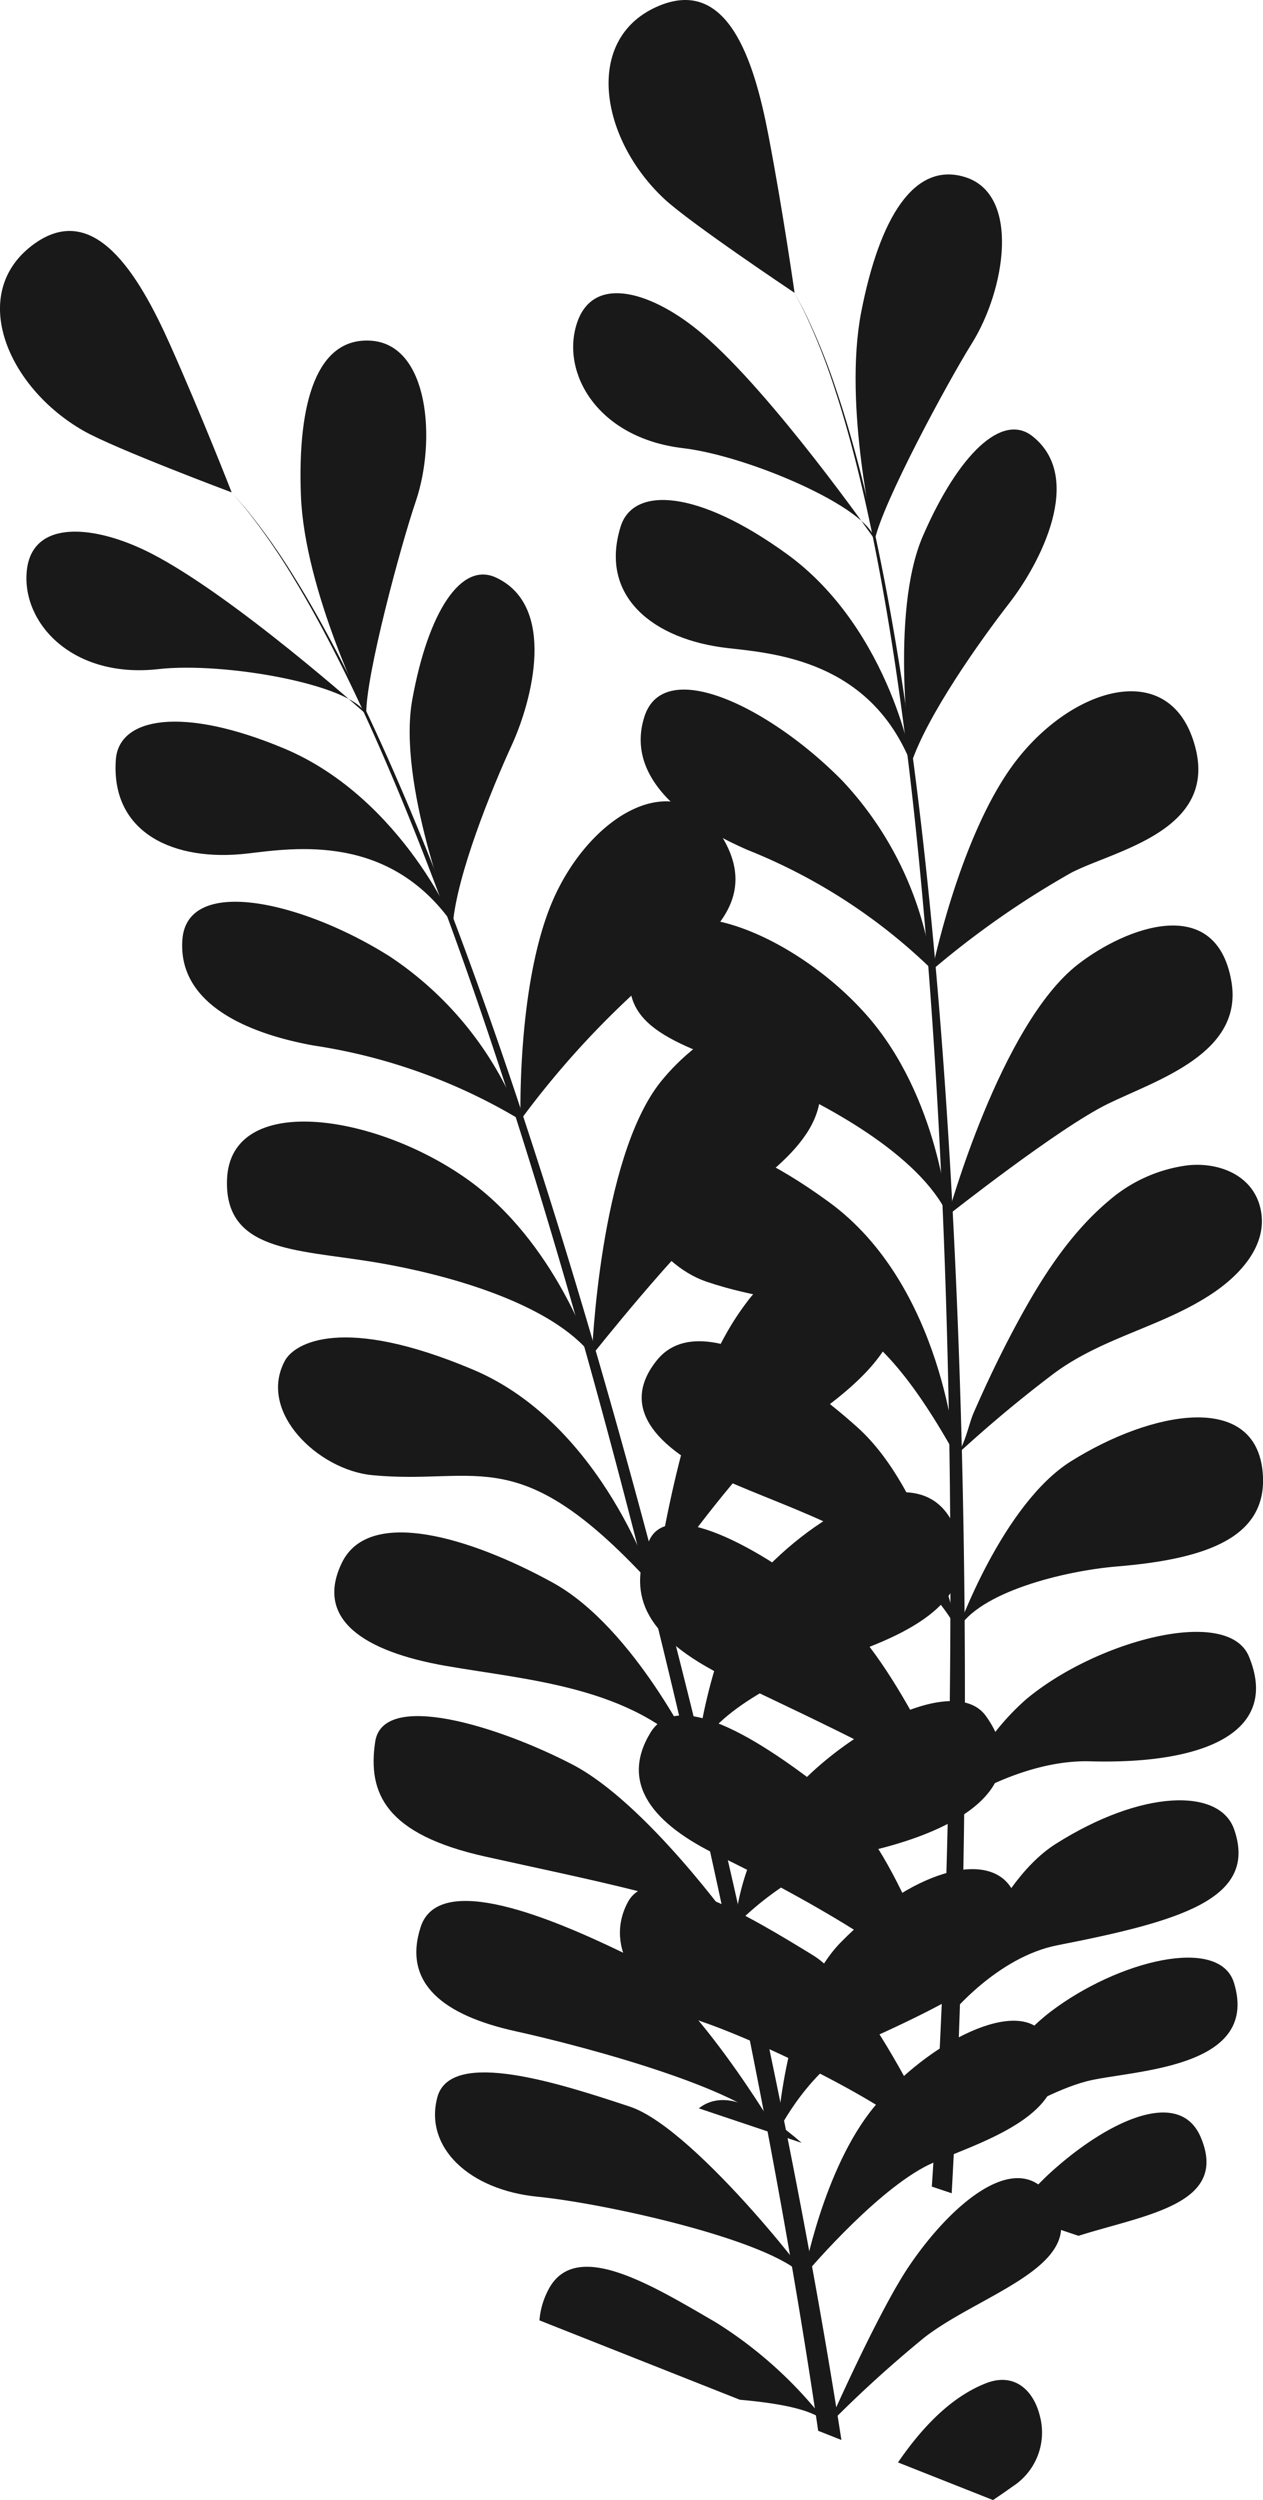
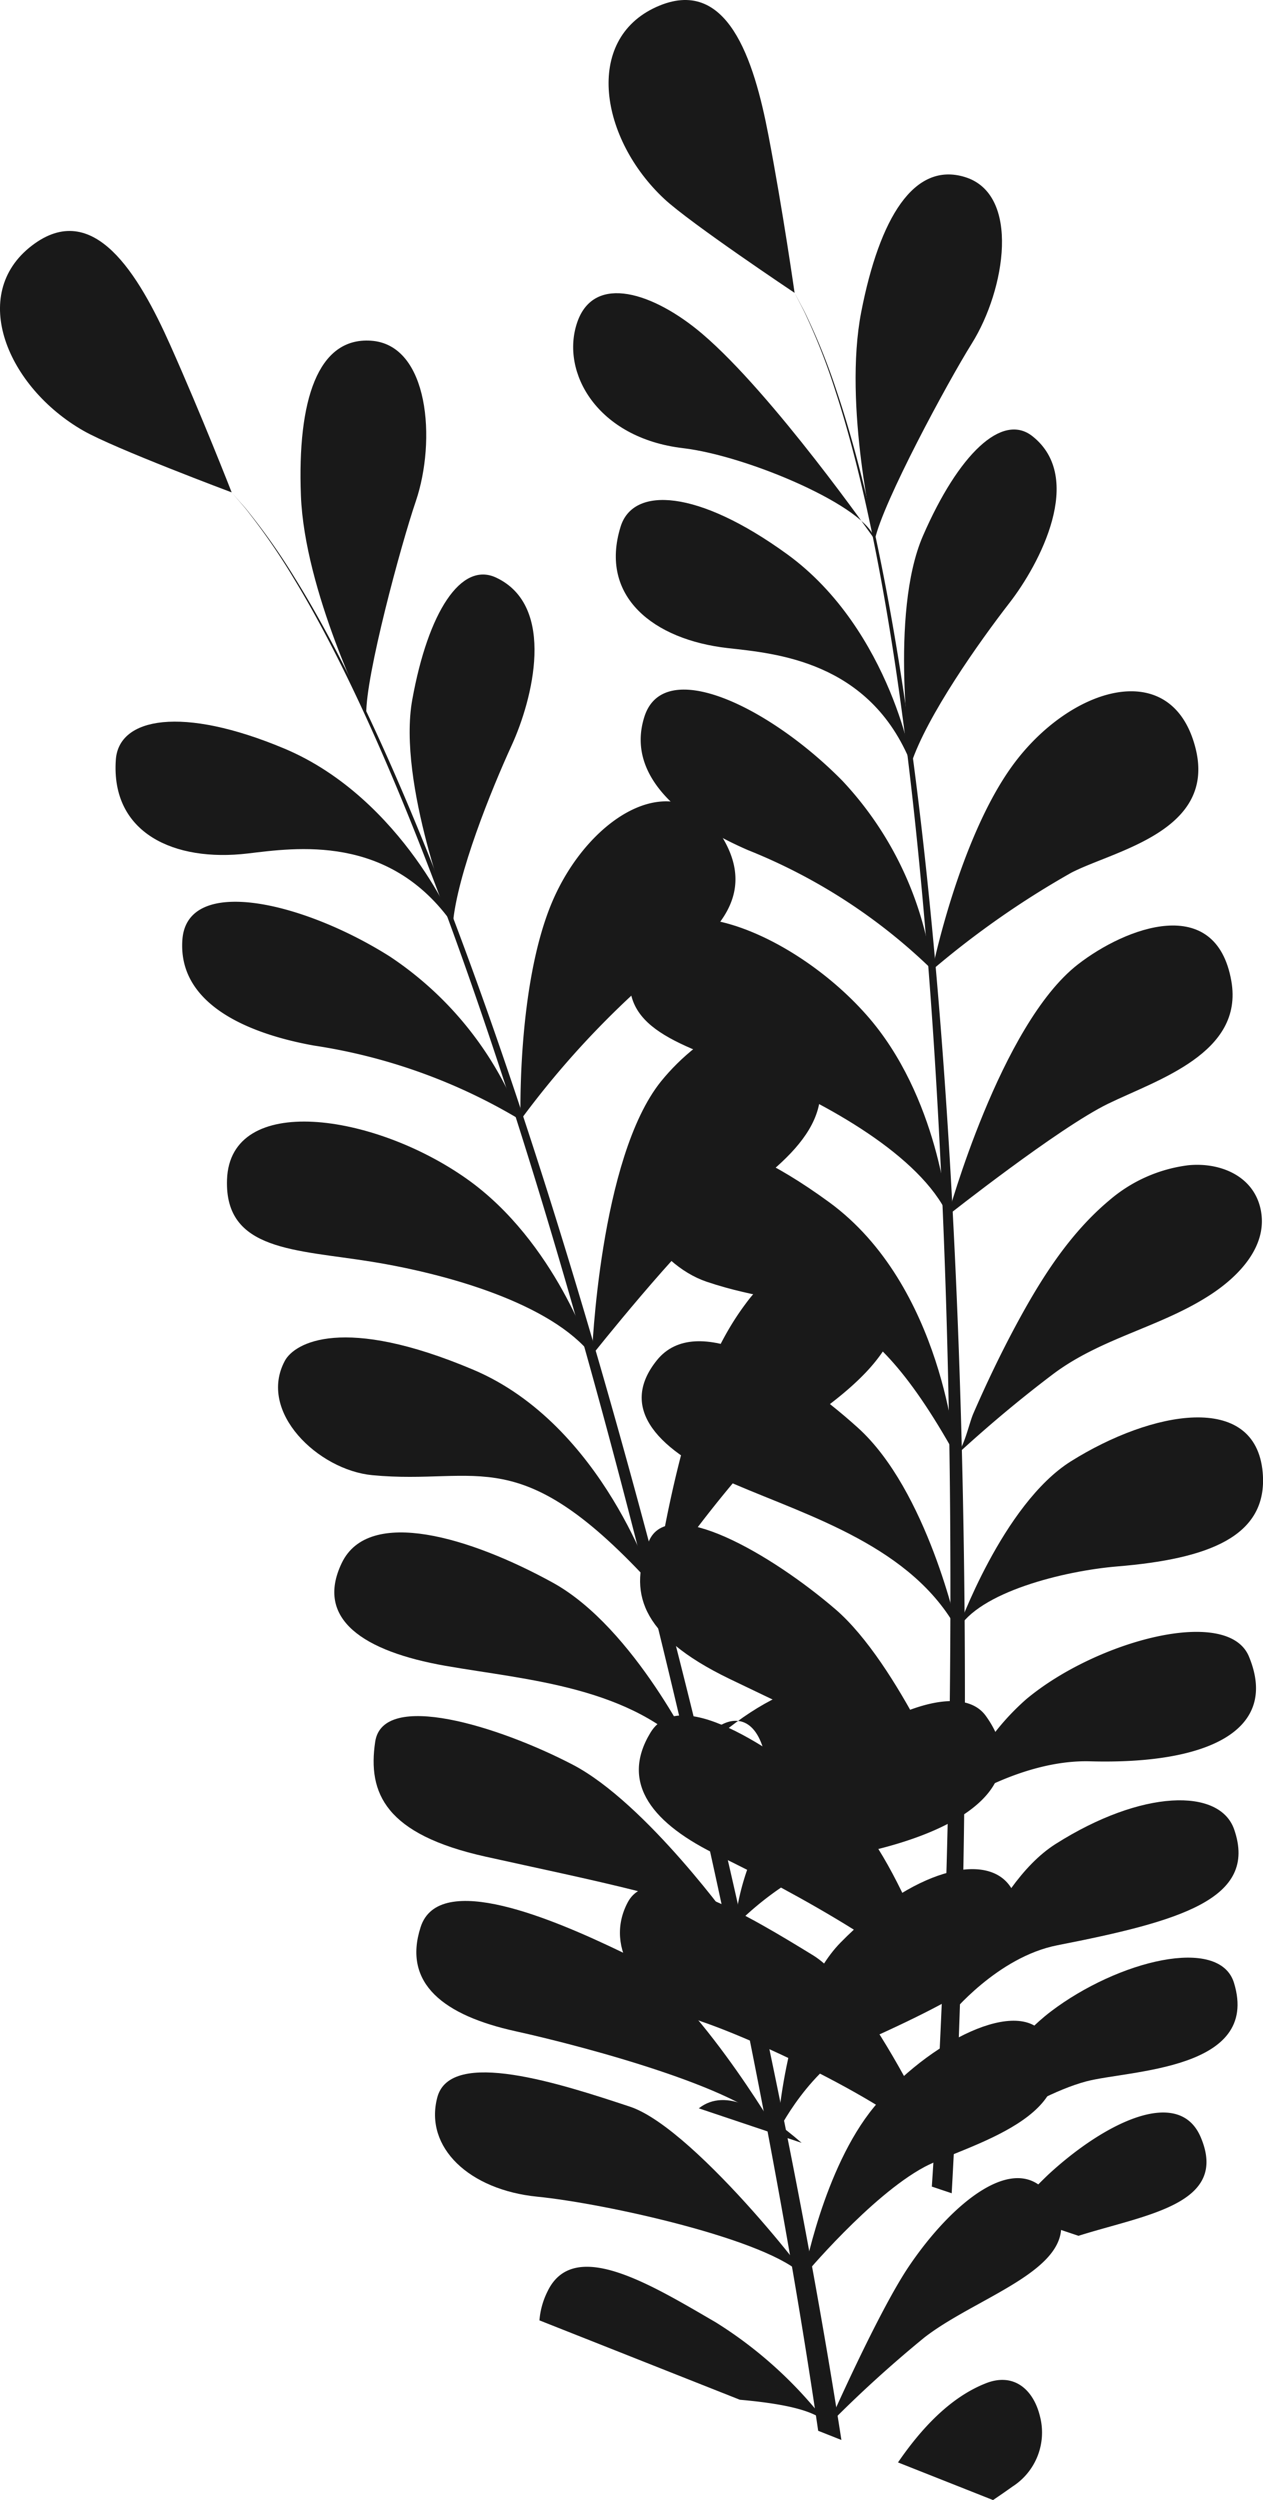
<svg xmlns="http://www.w3.org/2000/svg" width="101.257" height="200.413" viewBox="0 0 101.257 200.413">
  <g id="Gruppe_854" data-name="Gruppe 854" transform="translate(-1517.877 -228.874)">
    <g id="grass" transform="translate(1563.827 228.874)">
      <g id="Gruppe_851" data-name="Gruppe 851">
        <g id="Gruppe_850" data-name="Gruppe 850">
          <path id="Pfad_3889" data-name="Pfad 3889" d="M1592.156,252.351s-.928-6.537-2.095-12.625c-1.162-6.072-3.3-12.862-8.988-10.294-5.851,2.646-4.485,10.61.633,15.385C1583.8,246.771,1592.156,252.351,1592.156,252.351Z" transform="translate(-1574.402 -228.874)" fill="#191919" />
          <path id="Pfad_3890" data-name="Pfad 3890" d="M1597.976,277.233s-8.181-11.7-13.853-16.516c-3.845-3.263-8.66-4.879-10.014-.894s1.6,9.259,8.486,10.072C1587.809,270.509,1597.459,274.646,1597.976,277.233Z" transform="translate(-1573.787 -233.969)" fill="#191919" />
          <path id="Pfad_3891" data-name="Pfad 3891" d="M1601.624,298.783c.3.752-1.552-10.706-9.938-16.793-7.175-5.207-12.343-5.469-13.352-2.211-1.745,5.62,2.655,9.062,8.579,9.735C1590.713,289.945,1598.322,290.527,1601.624,298.783Z" transform="translate(-1574.528 -237.562)" fill="#191919" />
          <path id="Pfad_3892" data-name="Pfad 3892" d="M1603.753,318.606a27.505,27.505,0,0,0-7.205-15.158c-5.8-5.9-14.327-10.064-15.881-5.118s3.39,8.543,8.317,10.678A45.2,45.2,0,0,1,1603.753,318.606Z" transform="translate(-1574.961 -240.857)" fill="#191919" />
          <path id="Pfad_3893" data-name="Pfad 3893" d="M1604.818,342.255s-.739-9.528-6.539-16.075c-6.056-6.839-16.879-11.084-18.72-4.327-1.509,5.541,4.062,6.695,9.795,9.063S1602.6,337.474,1604.818,342.255Z" transform="translate(-1574.77 -244.83)" fill="#191919" />
          <path id="Pfad_3894" data-name="Pfad 3894" d="M1605.511,365.337s-.987-13.619-10.146-20.312-13.468-5.377-14.547-4.154c-3.082,3.489.6,9.13,4.713,10.524C1593.769,354.182,1597.668,351.231,1605.511,365.337Z" transform="translate(-1574.836 -248.649)" fill="#191919" />
          <path id="Pfad_3895" data-name="Pfad 3895" d="M1605.795,382.86s-2.424-11.214-8-16.237-12.946-9.312-16.1-5.407.1,7.312,6.194,9.927S1602.154,376.185,1605.795,382.86Z" transform="translate(-1574.977 -252.18)" fill="#191919" />
          <path id="Pfad_3896" data-name="Pfad 3896" d="M1605.666,399.97s-4.615-11.243-9.689-15.605-13.431-9.281-14.977-5.4-.9,7.418,6.505,10.99S1603.937,397.6,1605.666,399.97Z" transform="translate(-1574.95 -255.362)" fill="#191919" />
          <path id="Pfad_3897" data-name="Pfad 3897" d="M1605.179,420.2s-4.042-13.117-8.776-16.946-12.794-9.773-15.278-5.675.234,7.35,5.487,9.87S1604.24,416.6,1605.179,420.2Z" transform="translate(-1574.929 -258.682)" fill="#191919" />
          <path id="Pfad_3898" data-name="Pfad 3898" d="M1604.3,434.8c1.677,2.912-5.568-13.407-10.464-16.407s-12.919-7.914-14.862-4.246.816,7.808,5.988,9.578S1602.3,431.338,1604.3,434.8Z" transform="translate(-1574.599 -261.648)" fill="#191919" />
          <path id="Pfad_3899" data-name="Pfad 3899" d="M1586.045,434.377l8.246,2.768C1591.251,434.526,1588.236,432.659,1586.045,434.377Z" transform="translate(-1575.971 -265.366)" fill="#191919" />
          <path id="Pfad_3900" data-name="Pfad 3900" d="M1602.884,275.169s-2.557-10.74-1.091-18.261,4.219-12.065,8.307-10.811c4.48,1.374,3.259,9.02.557,13.344C1608.7,262.575,1603.519,272.179,1602.884,275.169Z" transform="translate(-1578.695 -231.906)" fill="#191919" />
          <path id="Pfad_3901" data-name="Pfad 3901" d="M1606.633,297.559s-1.772-12,.95-18.27c2.846-6.541,6.349-9.912,8.782-7.98,4.218,3.343.574,10.237-1.848,13.359S1607.89,293.736,1606.633,297.559Z" transform="translate(-1579.537 -236.337)" fill="#191919" />
          <path id="Pfad_3902" data-name="Pfad 3902" d="M1608.82,318.636s2.129-10.456,6.42-16.364c4.552-6.272,12.7-8.837,14.654-1.533,1.815,6.779-6.484,8.327-9.917,10.1A71.2,71.2,0,0,0,1608.82,318.636Z" transform="translate(-1580.028 -240.886)" fill="#191919" />
          <path id="Pfad_3903" data-name="Pfad 3903" d="M1610.348,342.381s4.2-15.286,10.42-20.116c3.838-2.98,11.056-5.725,12.3,1.328,1.02,5.8-5.932,7.919-9.891,9.847S1610.348,342.381,1610.348,342.381Z" transform="translate(-1580.3 -244.956)" fill="#191919" />
          <path id="Pfad_3904" data-name="Pfad 3904" d="M1611.111,365.8c.68-.626,1.059-2.576,1.418-3.392,1.041-2.391,2.166-4.744,3.4-7.042,1.979-3.681,4.268-7.338,7.51-10.045a11.986,11.986,0,0,1,6.291-2.792c2.478-.257,5.177.779,5.8,3.424.7,2.967-1.681,5.43-3.947,6.918-4.01,2.636-8.786,3.474-12.673,6.4C1616.208,361.313,1613.6,363.507,1611.111,365.8Z" transform="translate(-1580.436 -249.116)" fill="#191919" />
          <path id="Pfad_3905" data-name="Pfad 3905" d="M1611.285,384.184s3.6-10.1,9.1-13.544c6.462-4.046,14.785-5.608,15.364.893.459,5.178-4.417,6.94-11.646,7.54C1619.822,379.428,1612.945,381.132,1611.285,384.184Z" transform="translate(-1580.467 -253.504)" fill="#191919" />
          <path id="Pfad_3906" data-name="Pfad 3906" d="M1611.16,401.838a19.652,19.652,0,0,1,5.61-8.394c5.6-4.678,16.157-7.526,17.855-3.421,2.464,5.948-3.35,8.657-12.721,8.4C1616.43,398.267,1611.16,401.838,1611.16,401.838Z" transform="translate(-1580.445 -257.23)" fill="#191919" />
          <path id="Pfad_3907" data-name="Pfad 3907" d="M1610.594,421.673s3.061-10.3,8.435-13.7c6.895-4.369,13.153-4.519,14.313-1.156,1.928,5.575-4.369,7.355-14.177,9.279C1614.329,417.042,1610.594,421.673,1610.594,421.673Z" transform="translate(-1580.344 -260.157)" fill="#191919" />
          <path id="Pfad_3908" data-name="Pfad 3908" d="M1609.92,436.048s3.49-8.02,8.6-11.907c5.364-4.079,13.522-6.109,14.687-2.293,2.144,7.026-8.463,6.987-11.872,7.9C1616.6,431.022,1609.92,436.048,1609.92,436.048Z" transform="translate(-1580.224 -262.891)" fill="#191919" />
          <path id="Pfad_3909" data-name="Pfad 3909" d="M1631.726,436.917c-1.742-4.12-7.683-1.2-12.208,2.973a41.353,41.353,0,0,0-2.95,3.123l5.354,1.8C1627.312,443.108,1634.005,442.3,1631.726,436.917Z" transform="translate(-1581.408 -265.583)" fill="#191919" />
        </g>
        <path id="Pfad_3910" data-name="Pfad 3910" d="M1608.914,355.523c-.225-12.45-.754-24.9-1.608-36.541s-2.039-22.484-3.514-31.709c-.741-4.609-1.552-8.816-2.406-12.512s-1.756-6.885-2.631-9.465a50.2,50.2,0,0,0-2.34-5.87c-.15-.333-.3-.62-.431-.863s-.239-.452-.327-.618c-.178-.334-.268-.5-.268-.5s.088.172.263.508c.086.167.194.375.321.62s.274.535.42.87a49.945,49.945,0,0,1,2.277,5.886c.847,2.587,1.713,5.778,2.525,9.479s1.581,7.909,2.273,12.522c1.377,9.224,2.444,20.066,3.173,31.7s1.13,24.074,1.22,36.509-.114,24.874-.57,36.522c-.234,5.973-.536,11.737-.9,17.187l1.593.535c.313-5.6.561-11.526.741-17.672C1609.063,380.434,1609.144,367.976,1608.914,355.523Z" transform="translate(-1577.635 -233.963)" fill="#191919" />
      </g>
    </g>
    <g id="rocks" transform="translate(1517.877 247.39)">
      <g id="Gruppe_853" data-name="Gruppe 853">
        <g id="Gruppe_852" data-name="Gruppe 852">
          <path id="Pfad_3911" data-name="Pfad 3911" d="M1536.452,272.36s-2.4-6.152-4.926-11.811-6.156-11.766-11.1-7.967c-5.1,3.913-1.943,11.355,4.131,14.832C1527.044,268.839,1536.452,272.36,1536.452,272.36Z" transform="translate(-1517.877 -251.404)" fill="#191919" />
-           <path id="Pfad_3912" data-name="Pfad 3912" d="M1547.7,295.375s-10.642-9.522-17.262-12.908c-4.489-2.3-9.546-2.769-9.955,1.418s3.676,8.648,10.566,7.866C1536.264,291.156,1546.606,292.975,1547.7,295.375Z" transform="translate(-1518.337 -256.629)" fill="#191919" />
          <path id="Pfad_3913" data-name="Pfad 3913" d="M1556.187,315.494c.462.661-3.963-10.068-13.517-14.076-8.176-3.428-13.266-2.5-13.5.9-.411,5.87,4.66,8.216,10.58,7.514C1543.544,309.386,1551.085,308.21,1556.187,315.494Z" transform="translate(-1519.884 -259.93)" fill="#191919" />
          <path id="Pfad_3914" data-name="Pfad 3914" d="M1562.777,334.325a27.489,27.489,0,0,0-10.487-13.109c-6.995-4.418-16.244-6.521-16.624-1.351s5.256,7.543,10.538,8.494A45.226,45.226,0,0,1,1562.777,334.325Z" transform="translate(-1521.043 -263.06)" fill="#191919" />
          <path id="Pfad_3915" data-name="Pfad 3915" d="M1569.276,357.012s-2.9-9.108-10.042-14.154c-7.459-5.273-18.97-6.931-19.213.069-.2,5.739,5.484,5.589,11.607,6.581S1566.024,352.865,1569.276,357.012Z" transform="translate(-1521.821 -266.879)" fill="#191919" />
          <path id="Pfad_3916" data-name="Pfad 3916" d="M1575.181,379.371s-4.076-13.032-14.524-17.453-14.338-2.154-15.111-.718c-2.2,4.1,2.676,8.751,7,9.168C1561.2,371.2,1564.32,367.433,1575.181,379.371Z" transform="translate(-1522.709 -270.63)" fill="#191919" />
          <path id="Pfad_3917" data-name="Pfad 3917" d="M1579.5,396.349s-4.925-10.362-11.5-13.977-14.734-6.106-16.912-1.582,1.769,7.1,8.3,8.249S1574.426,390.682,1579.5,396.349Z" transform="translate(-1523.685 -274.019)" fill="#191919" />
          <path id="Pfad_3918" data-name="Pfad 3918" d="M1583.267,413.122s-7.063-9.89-13-12.976-15.2-5.962-15.817-1.829.827,7.426,8.846,9.211S1581.044,411.212,1583.267,413.122Z" transform="translate(-1524.37 -277.21)" fill="#191919" />
          <path id="Pfad_3919" data-name="Pfad 3919" d="M1587.423,432.9s-6.934-11.844-12.419-14.489-14.691-6.59-16.167-2.03,1.905,7.1,7.594,8.353S1585.685,429.612,1587.423,432.9Z" transform="translate(-1525.112 -280.423)" fill="#191919" />
          <path id="Pfad_3920" data-name="Pfad 3920" d="M1589.87,447.338c2.3,2.452-8.485-11.776-13.938-13.578s-14.386-4.751-15.438-.734,2.58,7.413,8.021,7.954S1587.135,444.42,1589.87,447.338Z" transform="translate(-1525.437 -283.402)" fill="#191919" />
          <path id="Pfad_3921" data-name="Pfad 3921" d="M1593.653,462.669a33.683,33.683,0,0,0-9.013-8.237c-5.256-3.056-11.413-6.853-13.5-2.466a6.282,6.282,0,0,0-.64,2.306l16.065,6.363C1589.873,460.932,1592.807,461.463,1593.653,462.669Z" transform="translate(-1527.252 -286.78)" fill="#191919" />
          <path id="Pfad_3922" data-name="Pfad 3922" d="M1552.464,292.054s-4.945-9.87-5.239-17.526,1.352-12.71,5.614-12.425c4.677.312,5.237,8.037,3.6,12.863C1555.243,278.465,1552.4,289,1552.464,292.054Z" transform="translate(-1523.1 -253.308)" fill="#191919" />
          <path id="Pfad_3923" data-name="Pfad 3923" d="M1561.3,312.937s-4.471-11.284-3.25-18c1.271-7.019,3.91-11.1,6.722-9.777,4.87,2.29,2.9,9.834,1.254,13.427S1561.649,308.927,1561.3,312.937Z" transform="translate(-1524.996 -257.373)" fill="#191919" />
          <path id="Pfad_3924" data-name="Pfad 3924" d="M1568.656,332.581s-.316-10.664,2.5-17.4c3-7.147,10.339-11.508,13.916-4.842,3.318,6.183-4.405,9.589-7.344,12.1A71.407,71.407,0,0,0,1568.656,332.581Z" transform="translate(-1526.922 -261.316)" fill="#191919" />
          <path id="Pfad_3925" data-name="Pfad 3925" d="M1575.619,355.244s.6-15.842,5.544-21.966c3.053-3.779,9.453-8.1,12.272-1.521,2.318,5.411-3.961,9.067-7.376,11.85S1575.619,355.244,1575.619,355.244Z" transform="translate(-1528.164 -265.112)" fill="#191919" />
          <path id="Pfad_3926" data-name="Pfad 3926" d="M1581.723,377.8c.517-.765.443-2.749.6-3.626.47-2.565,1.024-5.114,1.7-7.631,1.086-4.039,2.476-8.12,5.015-11.5a11.989,11.989,0,0,1,5.483-4.156c2.356-.815,5.219-.426,6.432,2.008,1.356,2.729-.4,5.671-2.26,7.637-3.3,3.482-7.76,5.39-10.872,9.129A101.562,101.562,0,0,0,1581.723,377.8Z" transform="translate(-1529.251 -269.058)" fill="#191919" />
-           <path id="Pfad_3927" data-name="Pfad 3927" d="M1585.787,395.65s1.192-10.662,5.754-15.265c5.368-5.417,13.113-8.841,15.161-2.645,1.633,4.935-2.713,7.764-9.61,10C1593.009,389.069,1586.705,392.3,1585.787,395.65Z" transform="translate(-1529.975 -273.32)" fill="#191919" />
+           <path id="Pfad_3927" data-name="Pfad 3927" d="M1585.787,395.65c5.368-5.417,13.113-8.841,15.161-2.645,1.633,4.935-2.713,7.764-9.61,10C1593.009,389.069,1586.705,392.3,1585.787,395.65Z" transform="translate(-1529.975 -273.32)" fill="#191919" />
          <path id="Pfad_3928" data-name="Pfad 3928" d="M1589.541,412.862a19.665,19.665,0,0,1,3.543-9.455c4.383-5.835,14.007-11.021,16.6-7.414,3.759,5.226-1.281,9.194-10.463,11.083C1593.856,408.182,1589.541,412.862,1589.541,412.862Z" transform="translate(-1530.644 -276.95)" fill="#191919" />
          <path id="Pfad_3929" data-name="Pfad 3929" d="M1593.695,432.348s.623-10.726,5.076-15.27c5.718-5.829,11.771-7.4,13.67-4.4,3.154,4.987-2.572,8.159-11.678,12.275C1596.275,426.985,1593.695,432.348,1593.695,432.348Z" transform="translate(-1531.384 -279.87)" fill="#191919" />
          <path id="Pfad_3930" data-name="Pfad 3930" d="M1596.277,446.44s1.562-8.606,5.648-13.558c4.289-5.2,11.768-9.039,13.774-5.589,3.7,6.35-6.637,8.737-9.751,10.41C1601.634,440.021,1596.277,446.44,1596.277,446.44Z" transform="translate(-1531.844 -282.504)" fill="#191919" />
          <path id="Pfad_3931" data-name="Pfad 3931" d="M1598.672,461.129s3.987-9.067,6.487-12.757c3.451-5.1,8.568-9.3,11.207-5.686,4.015,5.495-5.25,7.739-9.986,11.42A97.227,97.227,0,0,0,1598.672,461.129Z" transform="translate(-1532.271 -285.24)" fill="#191919" />
          <path id="Pfad_3932" data-name="Pfad 3932" d="M1616.857,463.923c-.528-2.166-2.106-3.512-4.313-2.651-2.937,1.146-5.265,3.73-7.067,6.352l7.619,3.018c.52-.351,1.037-.707,1.549-1.074A5.148,5.148,0,0,0,1616.857,463.923Z" transform="translate(-1533.483 -288.745)" fill="#191919" />
        </g>
        <path id="Pfad_3933" data-name="Pfad 3933" d="M1576.076,369.293c-3.065-12.07-6.43-24.065-9.923-35.206s-7.125-21.422-10.673-30.064c-1.774-4.318-3.527-8.227-5.206-11.632s-3.282-6.3-4.724-8.612a50.382,50.382,0,0,0-3.618-5.177c-.223-.292-.431-.538-.618-.744s-.335-.384-.461-.525l-.376-.431.373.435.454.53c.185.207.389.456.607.747a50.848,50.848,0,0,1,3.563,5.211c1.415,2.325,2.985,5.233,4.628,8.652s3.345,7.337,5.073,11.669c3.452,8.668,6.969,18.976,10.339,30.137s6.605,23.177,9.54,35.262,5.581,24.242,7.8,35.686c1.876,9.691,3.448,18.867,4.645,27.06l1.862.738c-1.308-8.46-3.035-17.994-5.1-28.079C1581.919,393.509,1579.148,381.363,1576.076,369.293Z" transform="translate(-1521.904 -255.947)" fill="#191919" />
      </g>
    </g>
  </g>
</svg>